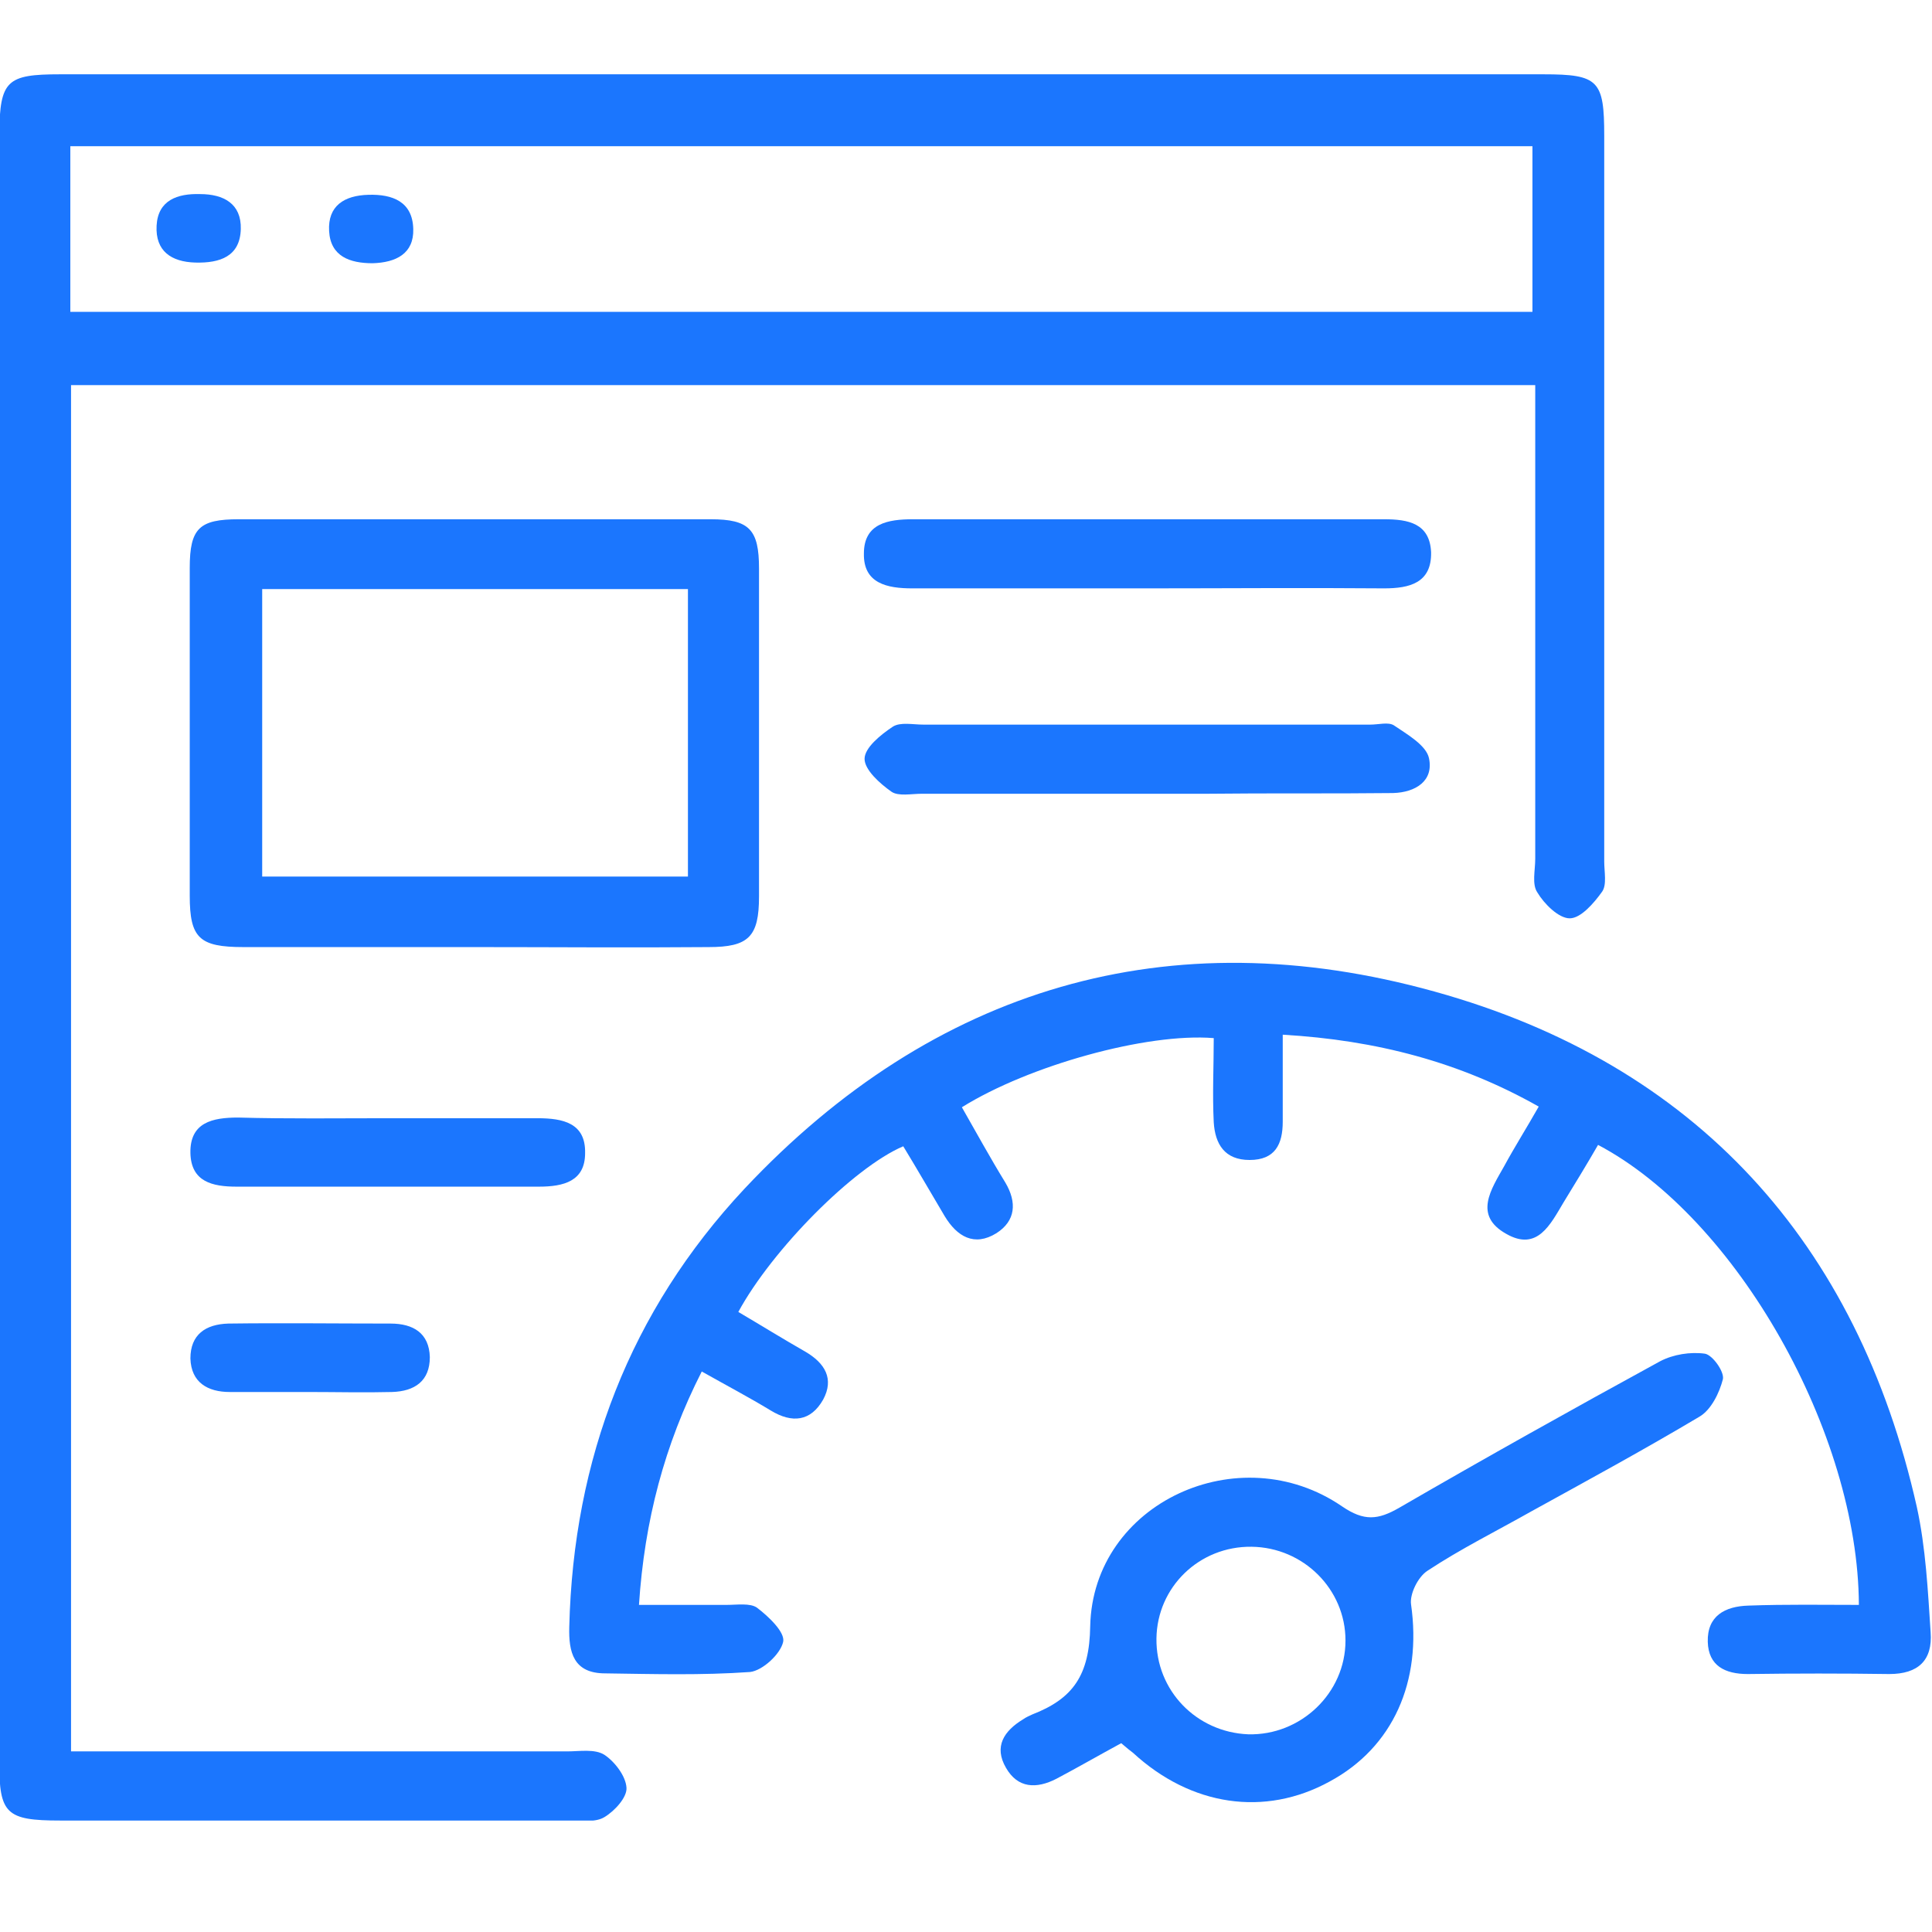
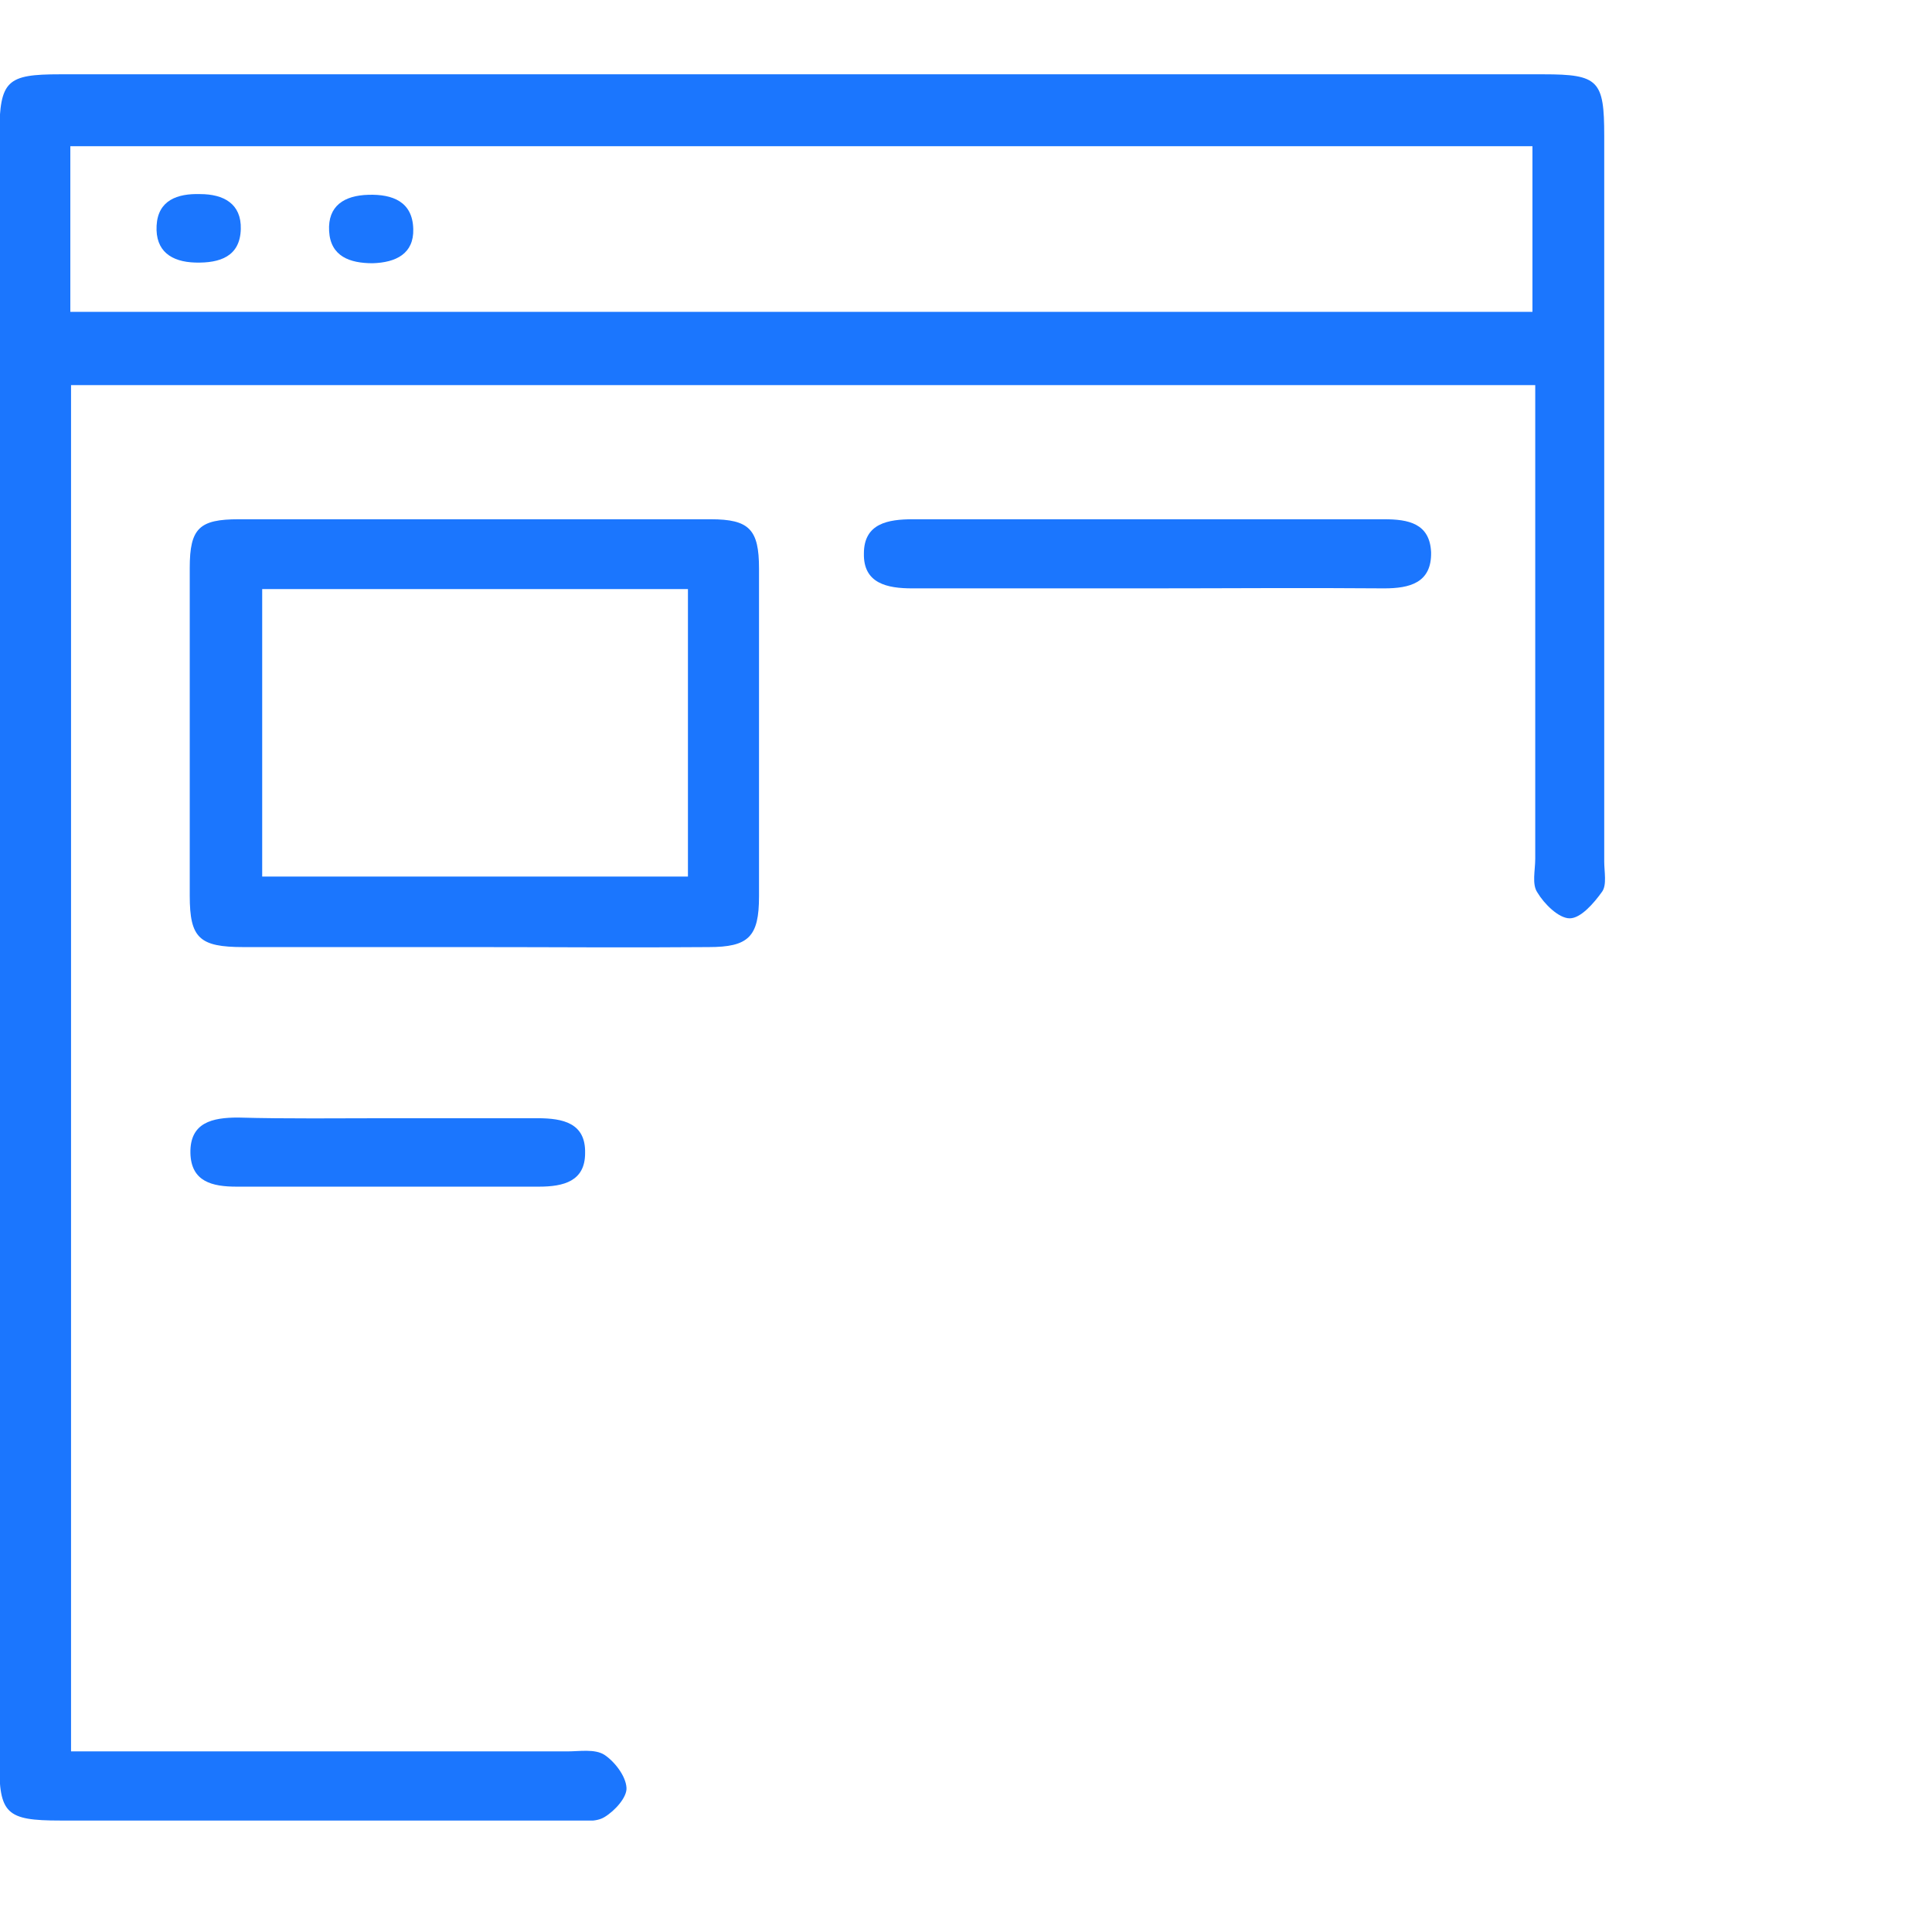
<svg xmlns="http://www.w3.org/2000/svg" width="52" height="52" viewBox="0 0 52 52" fill="none">
  <g clip-path="url(#clip0_12681_3412)">
    <path d="M41.321 10.365C28.116 10.365 15.042 10.365 1.912 10.365C1.912 22.598 1.912 34.813 1.912 47.139C2.283 47.139 2.655 47.139 3.008 47.139C7.093 47.139 11.179 47.139 15.265 47.139C15.599 47.139 16.008 47.066 16.268 47.231C16.546 47.416 16.843 47.802 16.862 48.116C16.881 48.374 16.546 48.742 16.268 48.908C16.026 49.055 15.673 49 15.358 49C10.771 49 6.202 49 1.615 49C0.166 49 -0.02 48.816 -0.02 47.434C-0.02 32.824 -0.02 18.195 -0.02 3.584C-0.001 2.166 0.185 2 1.615 2C14.931 2 28.228 2 41.543 2C43.029 2 43.178 2.166 43.178 3.658C43.178 10.162 43.178 16.684 43.178 23.188C43.178 23.464 43.252 23.814 43.122 23.998C42.899 24.312 42.546 24.717 42.249 24.717C41.952 24.717 41.562 24.33 41.376 24.017C41.228 23.796 41.321 23.427 41.321 23.114C41.321 19.245 41.321 15.376 41.321 11.507C41.321 11.138 41.321 10.77 41.321 10.365ZM1.893 8.393C15.042 8.393 28.116 8.393 41.246 8.393C41.246 6.882 41.246 5.427 41.246 3.935C28.098 3.935 15.005 3.935 1.893 3.935C1.893 5.427 1.893 6.864 1.893 8.393Z" fill="#1B76FE" />
-     <path d="M50.032 43.196C50.013 38.572 46.745 32.787 43.012 30.815C42.715 31.331 42.399 31.847 42.083 32.363C41.73 32.953 41.378 33.689 40.542 33.21C39.651 32.713 40.133 32.013 40.486 31.386C40.765 30.871 41.081 30.373 41.415 29.784C39.298 28.586 37.05 27.996 34.525 27.849C34.525 28.678 34.525 29.433 34.525 30.189C34.525 30.797 34.321 31.221 33.633 31.221C32.965 31.221 32.705 30.797 32.668 30.207C32.63 29.452 32.668 28.697 32.668 27.941C30.866 27.794 27.691 28.678 25.889 29.802C26.279 30.484 26.651 31.165 27.059 31.829C27.375 32.363 27.338 32.86 26.818 33.192C26.223 33.56 25.759 33.284 25.425 32.731C25.053 32.105 24.682 31.46 24.311 30.852C22.973 31.423 20.782 33.634 19.872 35.311C20.466 35.661 21.061 36.029 21.673 36.379C22.212 36.693 22.453 37.116 22.156 37.669C21.822 38.259 21.32 38.314 20.745 37.964C20.169 37.614 19.575 37.301 18.888 36.914C17.885 38.885 17.346 40.93 17.198 43.196C18.033 43.196 18.795 43.196 19.556 43.196C19.835 43.196 20.188 43.141 20.373 43.27C20.689 43.51 21.135 43.933 21.079 44.191C21.005 44.523 20.522 44.965 20.188 45.002C18.888 45.094 17.588 45.057 16.288 45.039C15.433 45.039 15.303 44.468 15.322 43.786C15.433 39.272 16.956 35.292 20.039 31.994C25.128 26.578 31.46 24.698 38.611 26.688C45.649 28.641 49.995 33.45 51.592 40.562C51.833 41.667 51.889 42.809 51.963 43.933C52.019 44.689 51.629 45.057 50.849 45.057C49.586 45.039 48.305 45.039 47.042 45.057C46.429 45.057 45.983 44.836 45.965 44.191C45.946 43.491 46.429 43.233 47.06 43.215C48.082 43.178 49.066 43.196 50.032 43.196Z" fill="#1B76FE" />
    <path d="M12.759 25.491C10.697 25.491 8.617 25.491 6.556 25.491C5.367 25.491 5.107 25.251 5.107 24.109C5.107 21.161 5.107 18.232 5.107 15.284C5.107 14.215 5.367 13.976 6.426 13.976C10.66 13.976 14.895 13.976 19.129 13.976C20.169 13.976 20.429 14.252 20.429 15.302C20.429 18.25 20.429 21.179 20.429 24.127C20.429 25.214 20.15 25.491 19.073 25.491C16.975 25.509 14.876 25.491 12.759 25.491ZM7.057 15.855C7.057 18.489 7.057 21.032 7.057 23.593C10.92 23.593 14.709 23.593 18.516 23.593C18.516 20.995 18.516 18.434 18.516 15.855C14.69 15.855 10.92 15.855 7.057 15.855Z" fill="#1B76FE" />
-     <path d="M30.178 46.918C29.566 47.25 28.99 47.582 28.433 47.876C27.894 48.153 27.393 48.134 27.077 47.582C26.743 47.01 27.021 46.587 27.541 46.273C27.616 46.218 27.709 46.181 27.783 46.145C28.878 45.721 29.324 45.094 29.343 43.768C29.417 40.451 33.354 38.646 36.121 40.544C36.716 40.949 37.087 40.912 37.663 40.58C39.984 39.235 42.324 37.927 44.683 36.638C45.036 36.453 45.5 36.38 45.89 36.435C46.094 36.472 46.41 36.914 46.373 37.117C46.28 37.485 46.057 37.946 45.741 38.13C44.256 39.014 42.733 39.843 41.228 40.672C40.281 41.207 39.316 41.686 38.424 42.275C38.164 42.441 37.941 42.902 37.978 43.178C38.276 45.26 37.496 47.029 35.787 47.95C34.041 48.908 32.054 48.613 30.494 47.176C30.42 47.121 30.327 47.047 30.178 46.918ZM33.688 41.631C32.277 41.612 31.144 42.718 31.126 44.099C31.107 45.5 32.203 46.623 33.596 46.679C35.007 46.716 36.214 45.573 36.214 44.155C36.214 42.773 35.081 41.649 33.688 41.631Z" fill="#1B76FE" />
    <path d="M30.848 15.836C28.75 15.836 26.651 15.836 24.552 15.836C23.884 15.836 23.234 15.707 23.252 14.897C23.252 14.086 23.902 13.976 24.571 13.976C28.805 13.976 33.021 13.976 37.255 13.976C37.905 13.976 38.481 14.086 38.518 14.86C38.537 15.689 37.942 15.836 37.255 15.836C35.101 15.818 32.984 15.836 30.848 15.836Z" fill="#1B76FE" />
-     <path d="M30.921 21.364C28.878 21.364 26.854 21.364 24.811 21.364C24.532 21.364 24.18 21.438 23.994 21.309C23.678 21.087 23.27 20.719 23.27 20.424C23.27 20.129 23.697 19.779 24.031 19.558C24.235 19.429 24.57 19.503 24.848 19.503C28.86 19.503 32.871 19.503 36.882 19.503C37.105 19.503 37.365 19.429 37.514 19.521C37.867 19.761 38.387 20.056 38.461 20.406C38.591 21.014 38.108 21.327 37.495 21.345C35.824 21.364 34.171 21.345 32.499 21.364C31.98 21.364 31.459 21.364 30.921 21.364Z" fill="#1B76FE" />
    <path d="M10.4 30.097C11.755 30.097 13.111 30.097 14.467 30.097C15.154 30.097 15.767 30.226 15.748 31.037C15.748 31.792 15.173 31.939 14.504 31.939C11.793 31.939 9.081 31.939 6.37 31.939C5.72 31.939 5.144 31.811 5.125 31.037C5.107 30.208 5.72 30.079 6.407 30.079C7.744 30.116 9.081 30.097 10.4 30.097Z" fill="#1B76FE" />
-     <path d="M8.319 37.466C7.614 37.466 6.889 37.466 6.184 37.466C5.589 37.466 5.144 37.208 5.125 36.563C5.125 35.919 5.534 35.642 6.146 35.624C7.595 35.605 9.062 35.624 10.511 35.624C11.124 35.624 11.551 35.882 11.569 36.527C11.569 37.172 11.161 37.448 10.548 37.466C9.805 37.485 9.062 37.466 8.319 37.466Z" fill="#1B76FE" />
    <path d="M5.385 5.224C6.017 5.224 6.499 5.482 6.481 6.164C6.462 6.901 5.924 7.085 5.255 7.067C4.605 7.048 4.178 6.754 4.215 6.072C4.252 5.39 4.772 5.206 5.385 5.224Z" fill="#1B76FE" />
    <path d="M10.028 7.085C9.415 7.085 8.895 6.901 8.858 6.219C8.82 5.538 9.266 5.261 9.916 5.243C10.566 5.224 11.105 5.427 11.123 6.164C11.142 6.827 10.659 7.067 10.028 7.085Z" fill="#1B76FE" />
  </g>
  <defs>
    <clipPath id="clip0_12681_3412">
      <rect width="52" height="47" fill="white" transform="translate(0 2)" />
    </clipPath>
  </defs>
</svg>